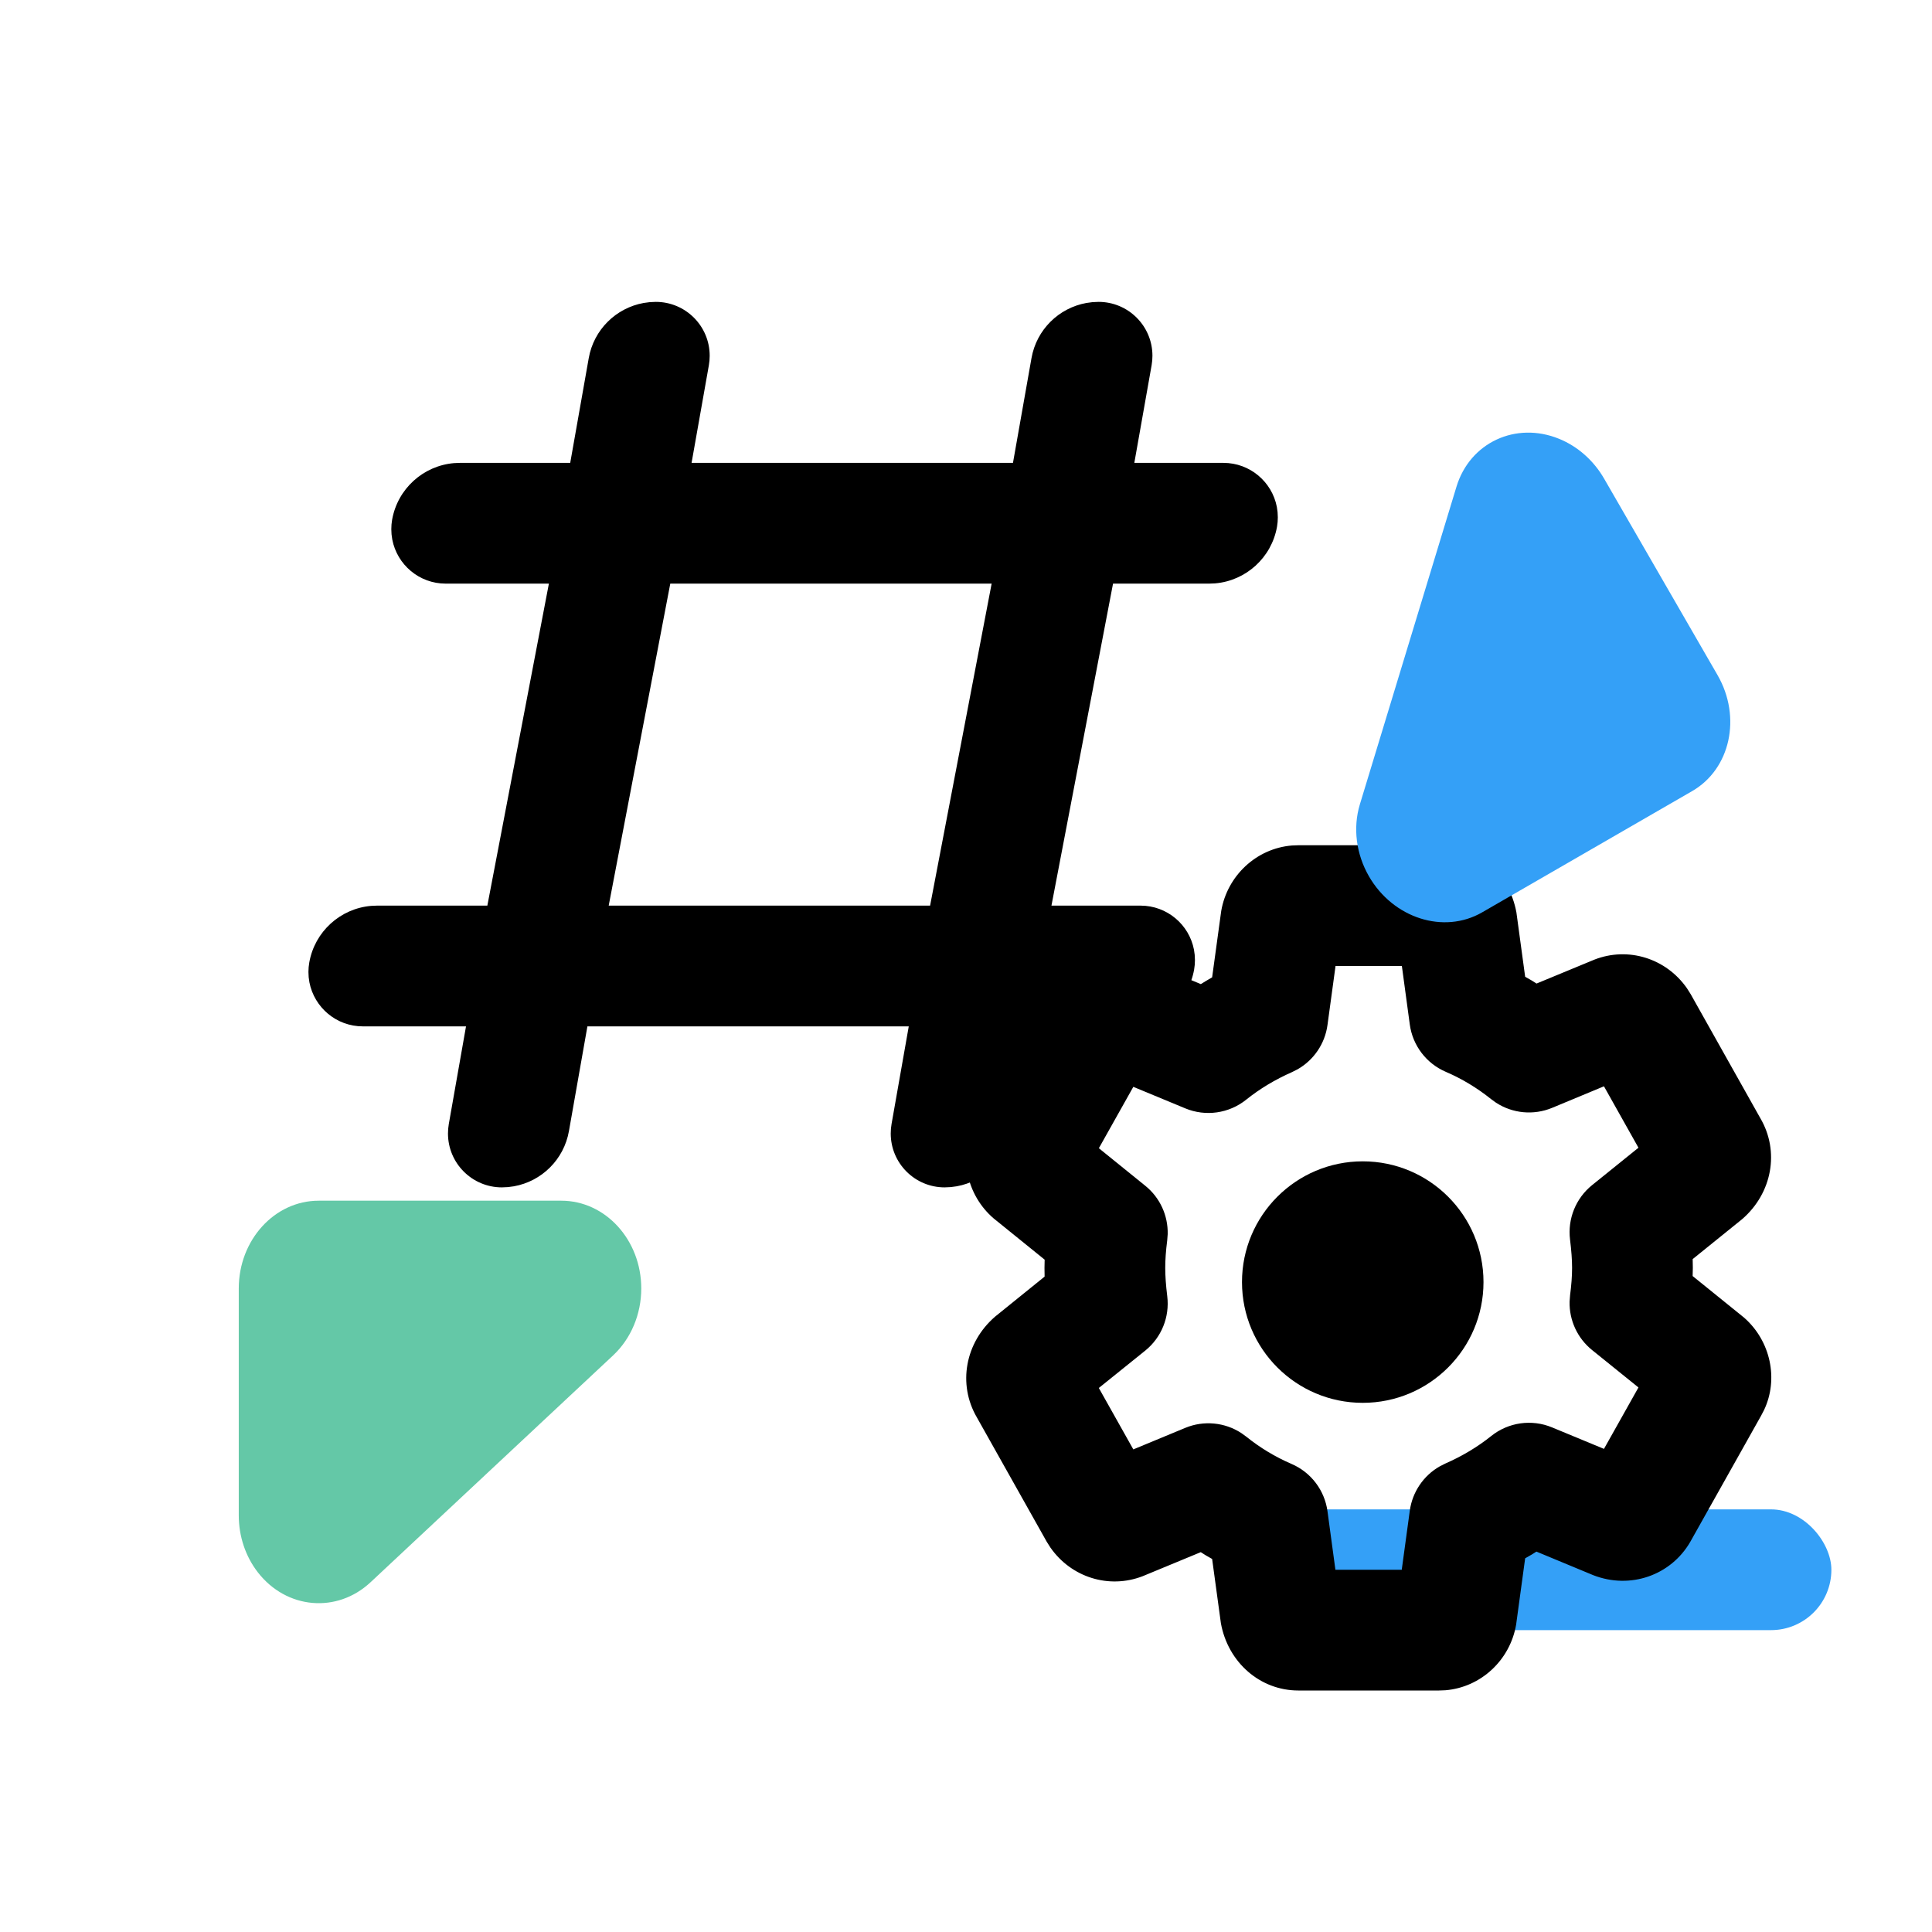
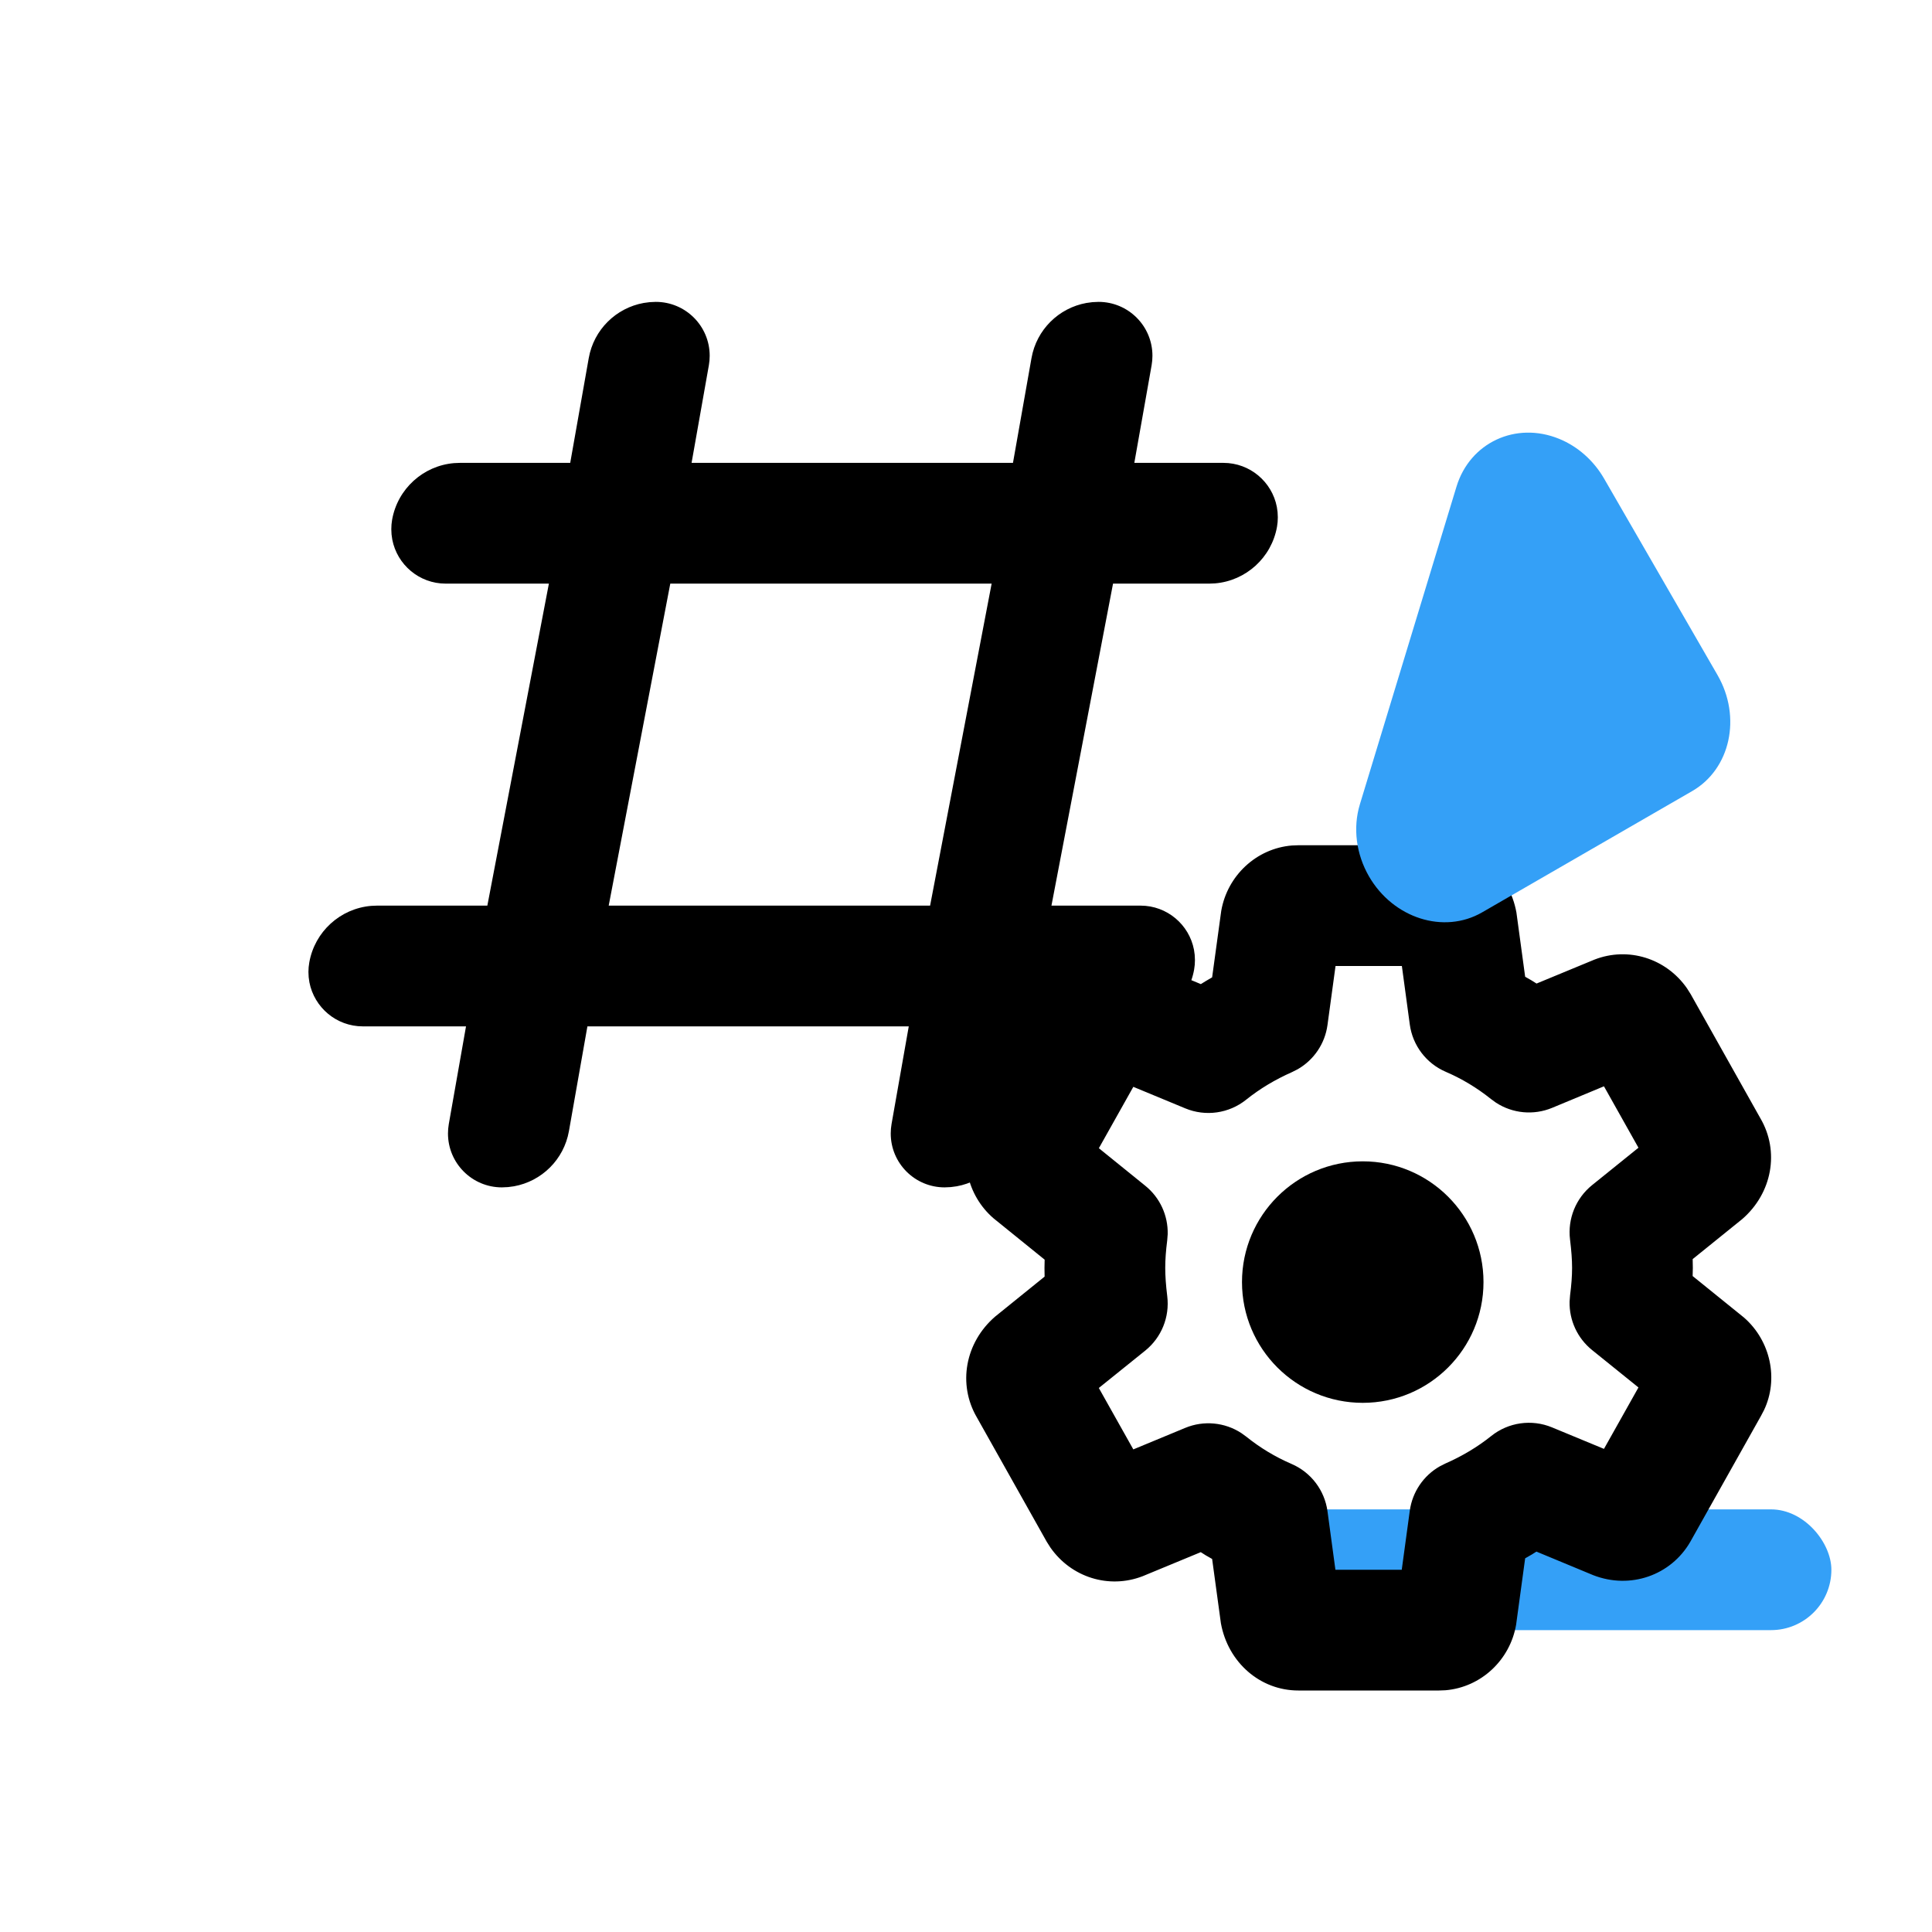
<svg xmlns="http://www.w3.org/2000/svg" width="48px" height="48px" viewBox="0 0 48 48" version="1.1">
  <title>EFC43FF2-5048-4415-9164-F36A88FD2D08</title>
  <g id="Product-Page" stroke="none" stroke-width="1" fill="none" fill-rule="evenodd">
    <g id="0640.-Products--Channels-#01" transform="translate(-407, -5615)">
      <g id="Block/Features" transform="translate(0, 5295)">
        <g id="Block/32" transform="translate(299, 68)">
          <g id="00---Website/icon/channels-settings" transform="translate(108, 252)">
            <rect id="Rectangle" fill="#34A0F7" transform="translate(38, 39) rotate(-180) translate(-38, -39) " x="30.5" y="37.5" width="15" height="3" rx="1.5" />
            <path d="M27.293,7.5 C28.032,7.5 28.632,8.099 28.632,8.839 L28.627,8.956 L28.612,9.072 L28.182,11.5 L30.396,11.5 C31.054,11.5 31.603,11.971 31.723,12.595 L31.741,12.722 L31.747,12.852 C31.747,12.931 31.741,13.009 31.727,13.087 C31.591,13.856 30.954,14.429 30.188,14.494 L30.043,14.5 L27.653,14.5 L26.123,22.5 L28.337,22.5 C28.995,22.5 29.544,22.971 29.664,23.595 L29.682,23.722 L29.688,23.852 C29.688,23.931 29.682,24.009 29.668,24.087 C29.532,24.856 28.895,25.429 28.129,25.494 L27.984,25.5 L25.594,25.5 L25.135,28.102 C25.01,28.81 24.457,29.349 23.77,29.473 L23.621,29.493 L23.469,29.5 C22.73,29.5 22.13,28.901 22.13,28.161 L22.135,28.044 L22.15,27.928 L22.578,25.5 L14.594,25.5 L14.135,28.102 C14.01,28.81 13.457,29.349 12.77,29.473 L12.621,29.493 L12.469,29.5 C11.73,29.5 11.13,28.901 11.13,28.161 L11.135,28.044 L11.15,27.928 L11.578,25.5 L9.015,25.5 C8.356,25.5 7.808,25.029 7.687,24.405 L7.669,24.278 L7.663,24.148 C7.663,24.069 7.67,23.991 7.684,23.913 C7.819,23.144 8.456,22.571 9.222,22.506 L9.367,22.5 L12.108,22.5 L13.637,14.5 L11.073,14.5 C10.415,14.5 9.866,14.029 9.746,13.405 L9.728,13.278 L9.722,13.148 C9.722,13.069 9.728,12.991 9.742,12.913 C9.878,12.144 10.515,11.571 11.281,11.506 L11.426,11.5 L14.167,11.5 L14.627,8.898 C14.752,8.19 15.305,7.651 15.992,7.527 L16.141,7.507 L16.293,7.5 C17.032,7.5 17.632,8.099 17.632,8.839 L17.627,8.956 L17.612,9.072 L17.182,11.5 L25.167,11.5 L25.627,8.898 C25.752,8.19 26.305,7.651 26.992,7.527 L27.141,7.507 L27.293,7.5 Z M24.637,14.5 L16.653,14.5 L15.123,22.5 L23.108,22.5 L24.637,14.5 Z" id="Shape" fill="#000000" />
            <path d="M32.256,21 L32.098,21.006 C31.211,21.079 30.491,21.759 30.341,22.632 L30.115,24.282 L29.946,24.381 L29.835,24.45 L28.423,23.865 C27.498,23.507 26.495,23.863 26.015,24.691 L24.257,27.822 L24.181,27.965 C23.813,28.739 24.019,29.692 24.681,30.266 L25.954,31.296 L25.95,31.5 L25.953,31.717 L24.722,32.712 C23.978,33.356 23.79,34.391 24.269,35.213 L26.005,38.303 L26.097,38.448 C26.613,39.189 27.551,39.485 28.39,39.16 L29.833,38.563 L29.957,38.642 L30.115,38.732 L30.333,40.33 C30.511,41.307 31.311,42 32.256,42 L35.752,42 L35.91,41.994 C36.797,41.921 37.517,41.241 37.667,40.368 L37.892,38.716 L38.063,38.618 L38.172,38.549 L39.584,39.135 C40.506,39.494 41.512,39.138 41.993,38.309 L43.751,35.178 L43.826,35.035 C44.194,34.262 43.989,33.313 43.332,32.737 L42.053,31.703 L42.058,31.5 L42.054,31.282 L43.285,30.288 C44.03,29.643 44.218,28.605 43.736,27.783 L42.003,24.697 L41.911,24.552 C41.394,23.81 40.453,23.514 39.614,23.841 L38.175,24.436 L38.051,24.358 L37.892,24.267 L37.675,22.67 C37.497,21.693 36.697,21 35.752,21 L32.256,21 Z M33.181,24 L34.829,24 L35.026,25.454 C35.097,25.975 35.436,26.421 35.92,26.629 C36.326,26.804 36.697,27.028 37.048,27.309 L37.168,27.396 C37.58,27.664 38.1,27.715 38.56,27.525 L39.85,26.989 L40.707,28.515 L39.554,29.445 C39.151,29.771 38.944,30.281 39.007,30.795 C39.041,31.074 39.058,31.298 39.058,31.5 C39.058,31.703 39.041,31.927 39.008,32.182 L38.996,32.337 C38.985,32.8 39.189,33.246 39.554,33.541 L40.707,34.471 L39.85,35.997 L38.56,35.463 C38.054,35.253 37.475,35.336 37.048,35.678 C36.714,35.946 36.329,36.177 35.907,36.362 L35.769,36.432 C35.366,36.662 35.09,37.068 35.026,37.532 L34.826,39 L33.178,39 L32.981,37.546 C32.91,37.025 32.571,36.579 32.088,36.371 C31.682,36.196 31.31,35.972 30.96,35.691 L30.84,35.604 C30.428,35.336 29.907,35.285 29.448,35.475 L28.157,36.01 L27.3,34.484 L28.454,33.555 C28.857,33.229 29.063,32.719 29,32.205 C28.966,31.926 28.95,31.702 28.95,31.5 C28.95,31.297 28.966,31.073 28.999,30.818 L29.011,30.663 C29.022,30.2 28.819,29.754 28.454,29.46 L27.301,28.527 L28.157,27.002 L29.448,27.537 C29.953,27.747 30.533,27.664 30.96,27.322 C31.296,27.052 31.681,26.821 32.1,26.636 L32.239,26.566 C32.641,26.336 32.918,25.931 32.981,25.466 L33.181,24 Z" id="Stroke-15" fill="#000000" fill-rule="nonzero" />
            <circle id="Oval" fill="#000000" cx="33.857" cy="31.853" r="3" />
-             <path d="M15.932,32.012 L15.932,37.65 C15.932,38.854 15.043,39.831 13.946,39.831 L7.919,39.831 C6.821,39.831 5.932,38.854 5.932,37.65 C5.932,37.011 6.187,36.404 6.63,35.989 L12.657,30.352 C13.493,29.571 14.746,29.681 15.458,30.598 C15.764,30.992 15.932,31.494 15.932,32.012 Z" id="Rectangle" fill="#64C8A7" transform="translate(10.932, 34.831) rotate(-180) translate(-10.932, -34.831) " />
            <path d="M41.932,14.012 L41.932,19.65 C41.932,20.854 41.043,21.831 39.946,21.831 L33.919,21.831 C32.821,21.831 31.932,20.854 31.932,19.65 C31.932,19.011 32.187,18.404 32.63,17.989 L38.657,12.352 C39.493,11.571 40.746,11.681 41.458,12.598 C41.764,12.992 41.932,13.494 41.932,14.012 Z" id="Rectangle" fill="#34A0F7" transform="translate(36.932, 16.831) rotate(-30) translate(-36.932, -16.831) " />
          </g>
        </g>
      </g>
    </g>
  </g>
</svg>